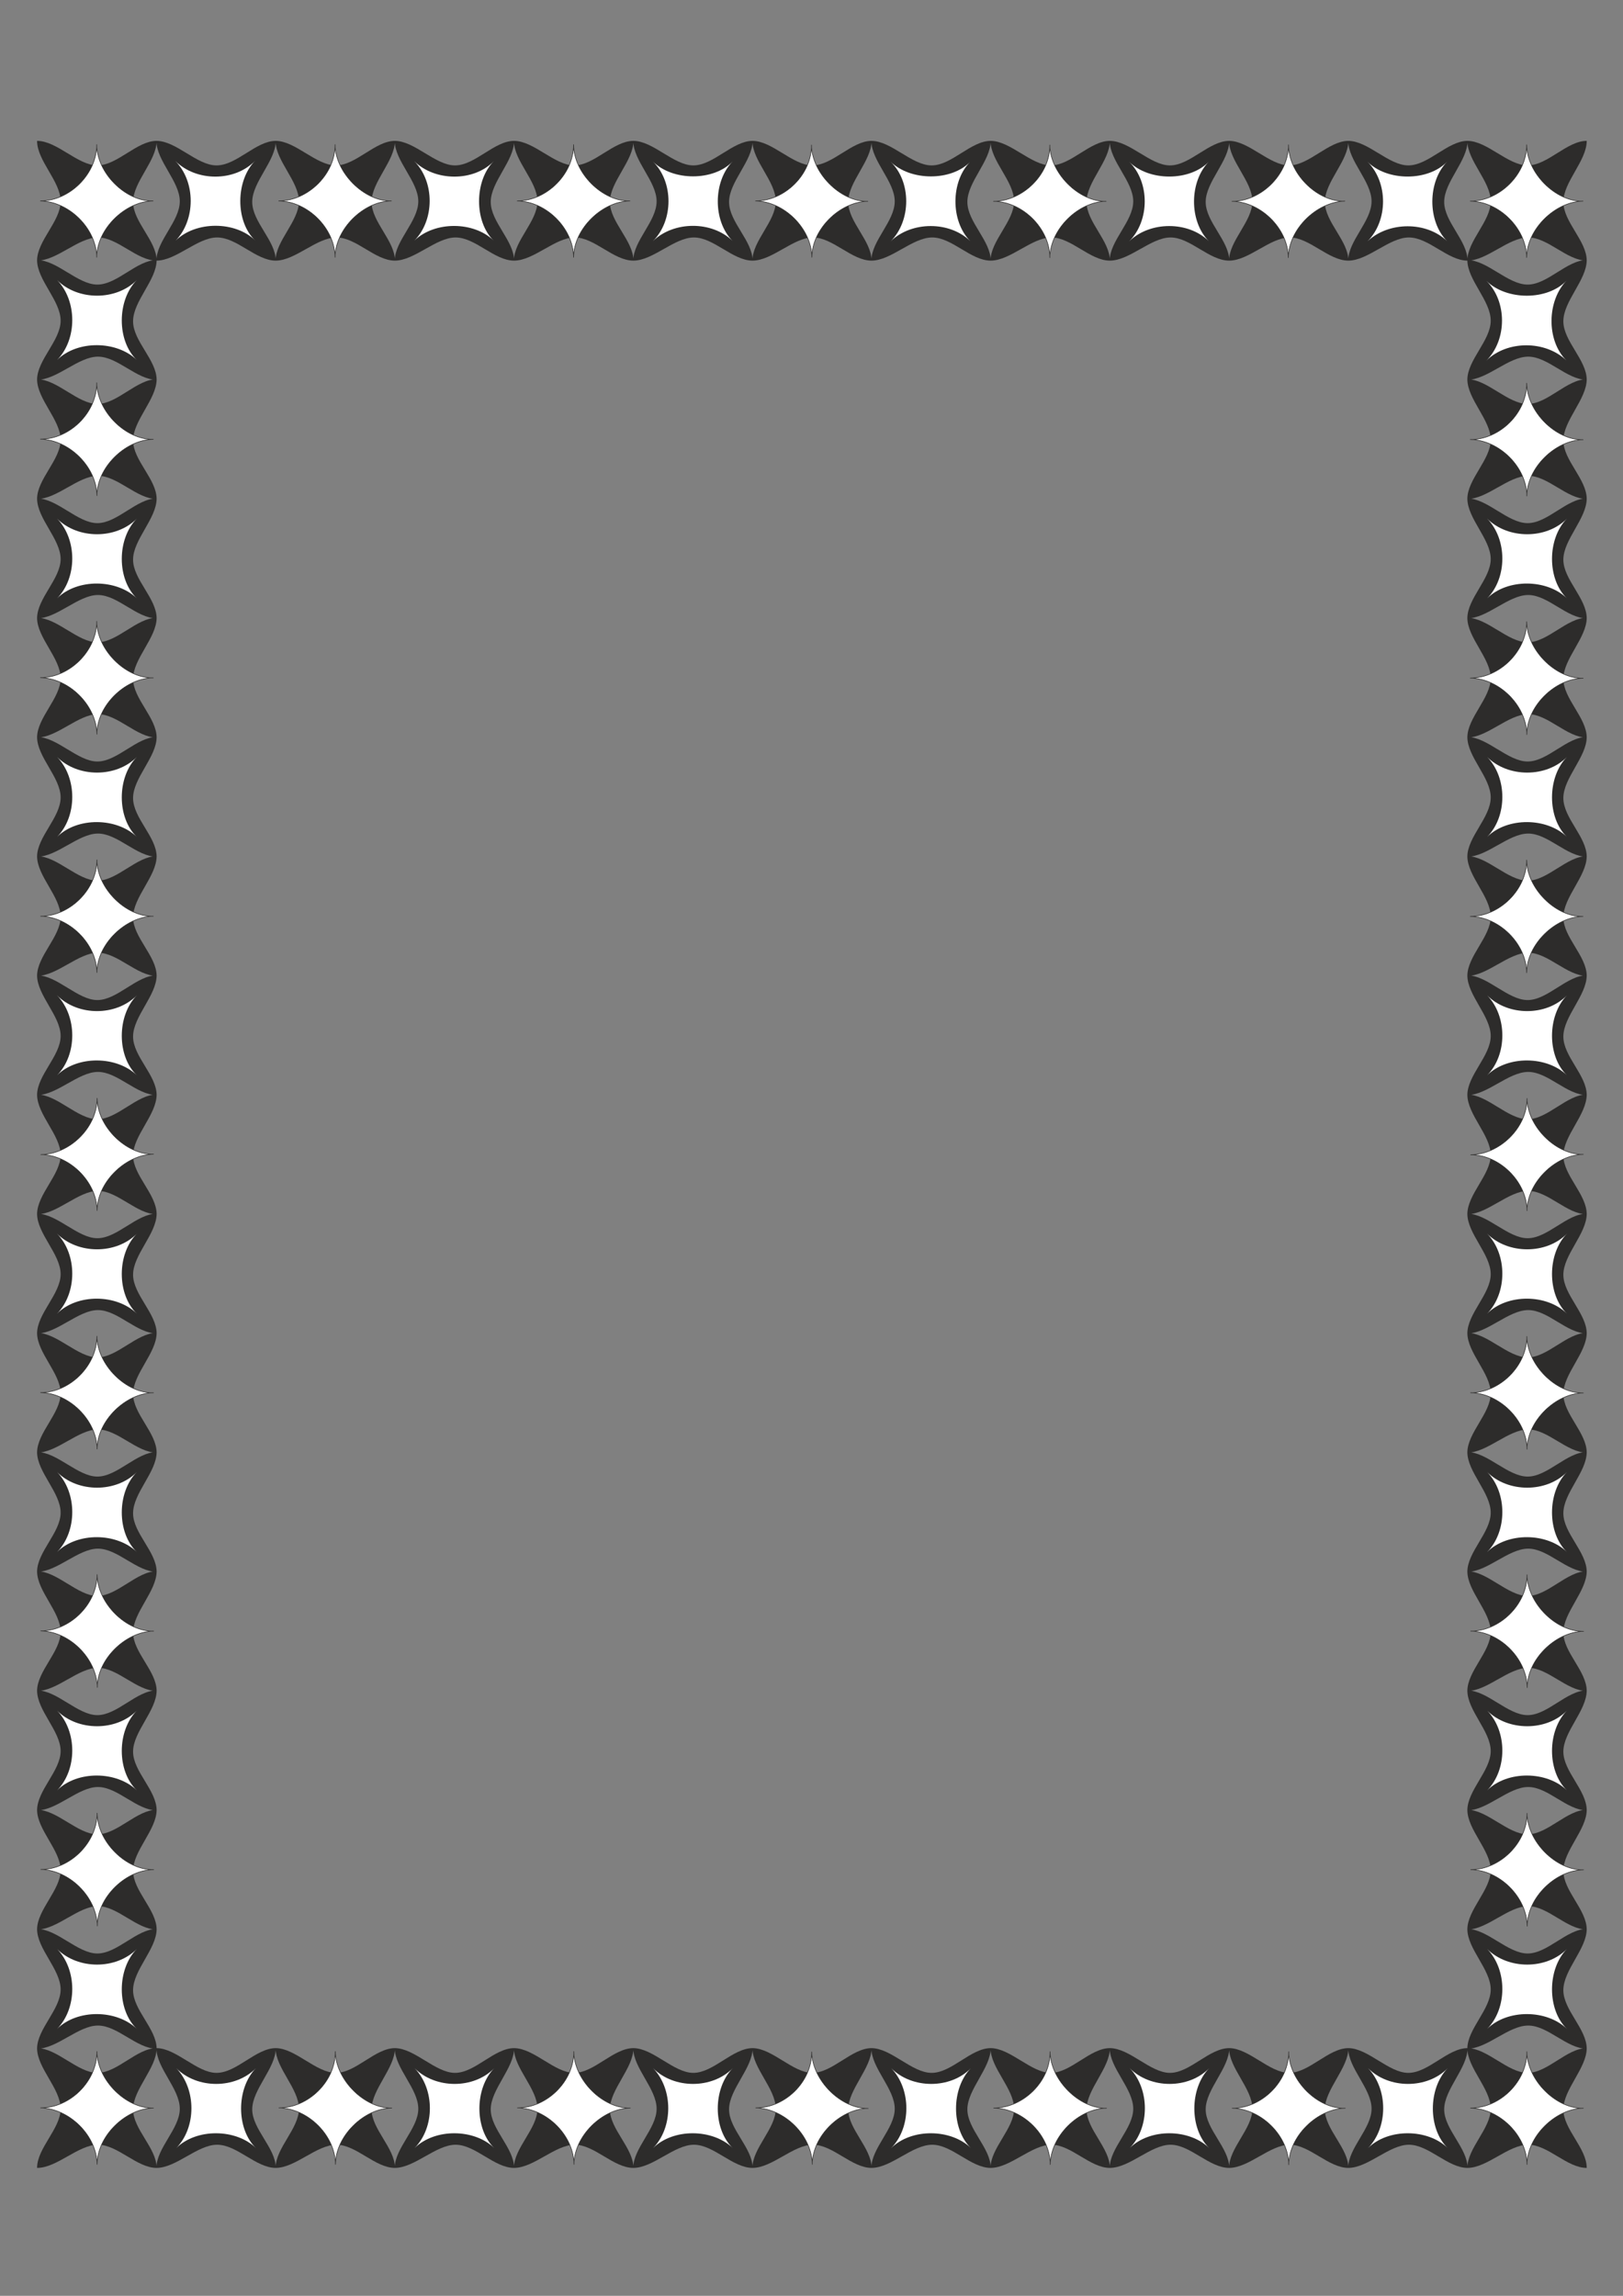
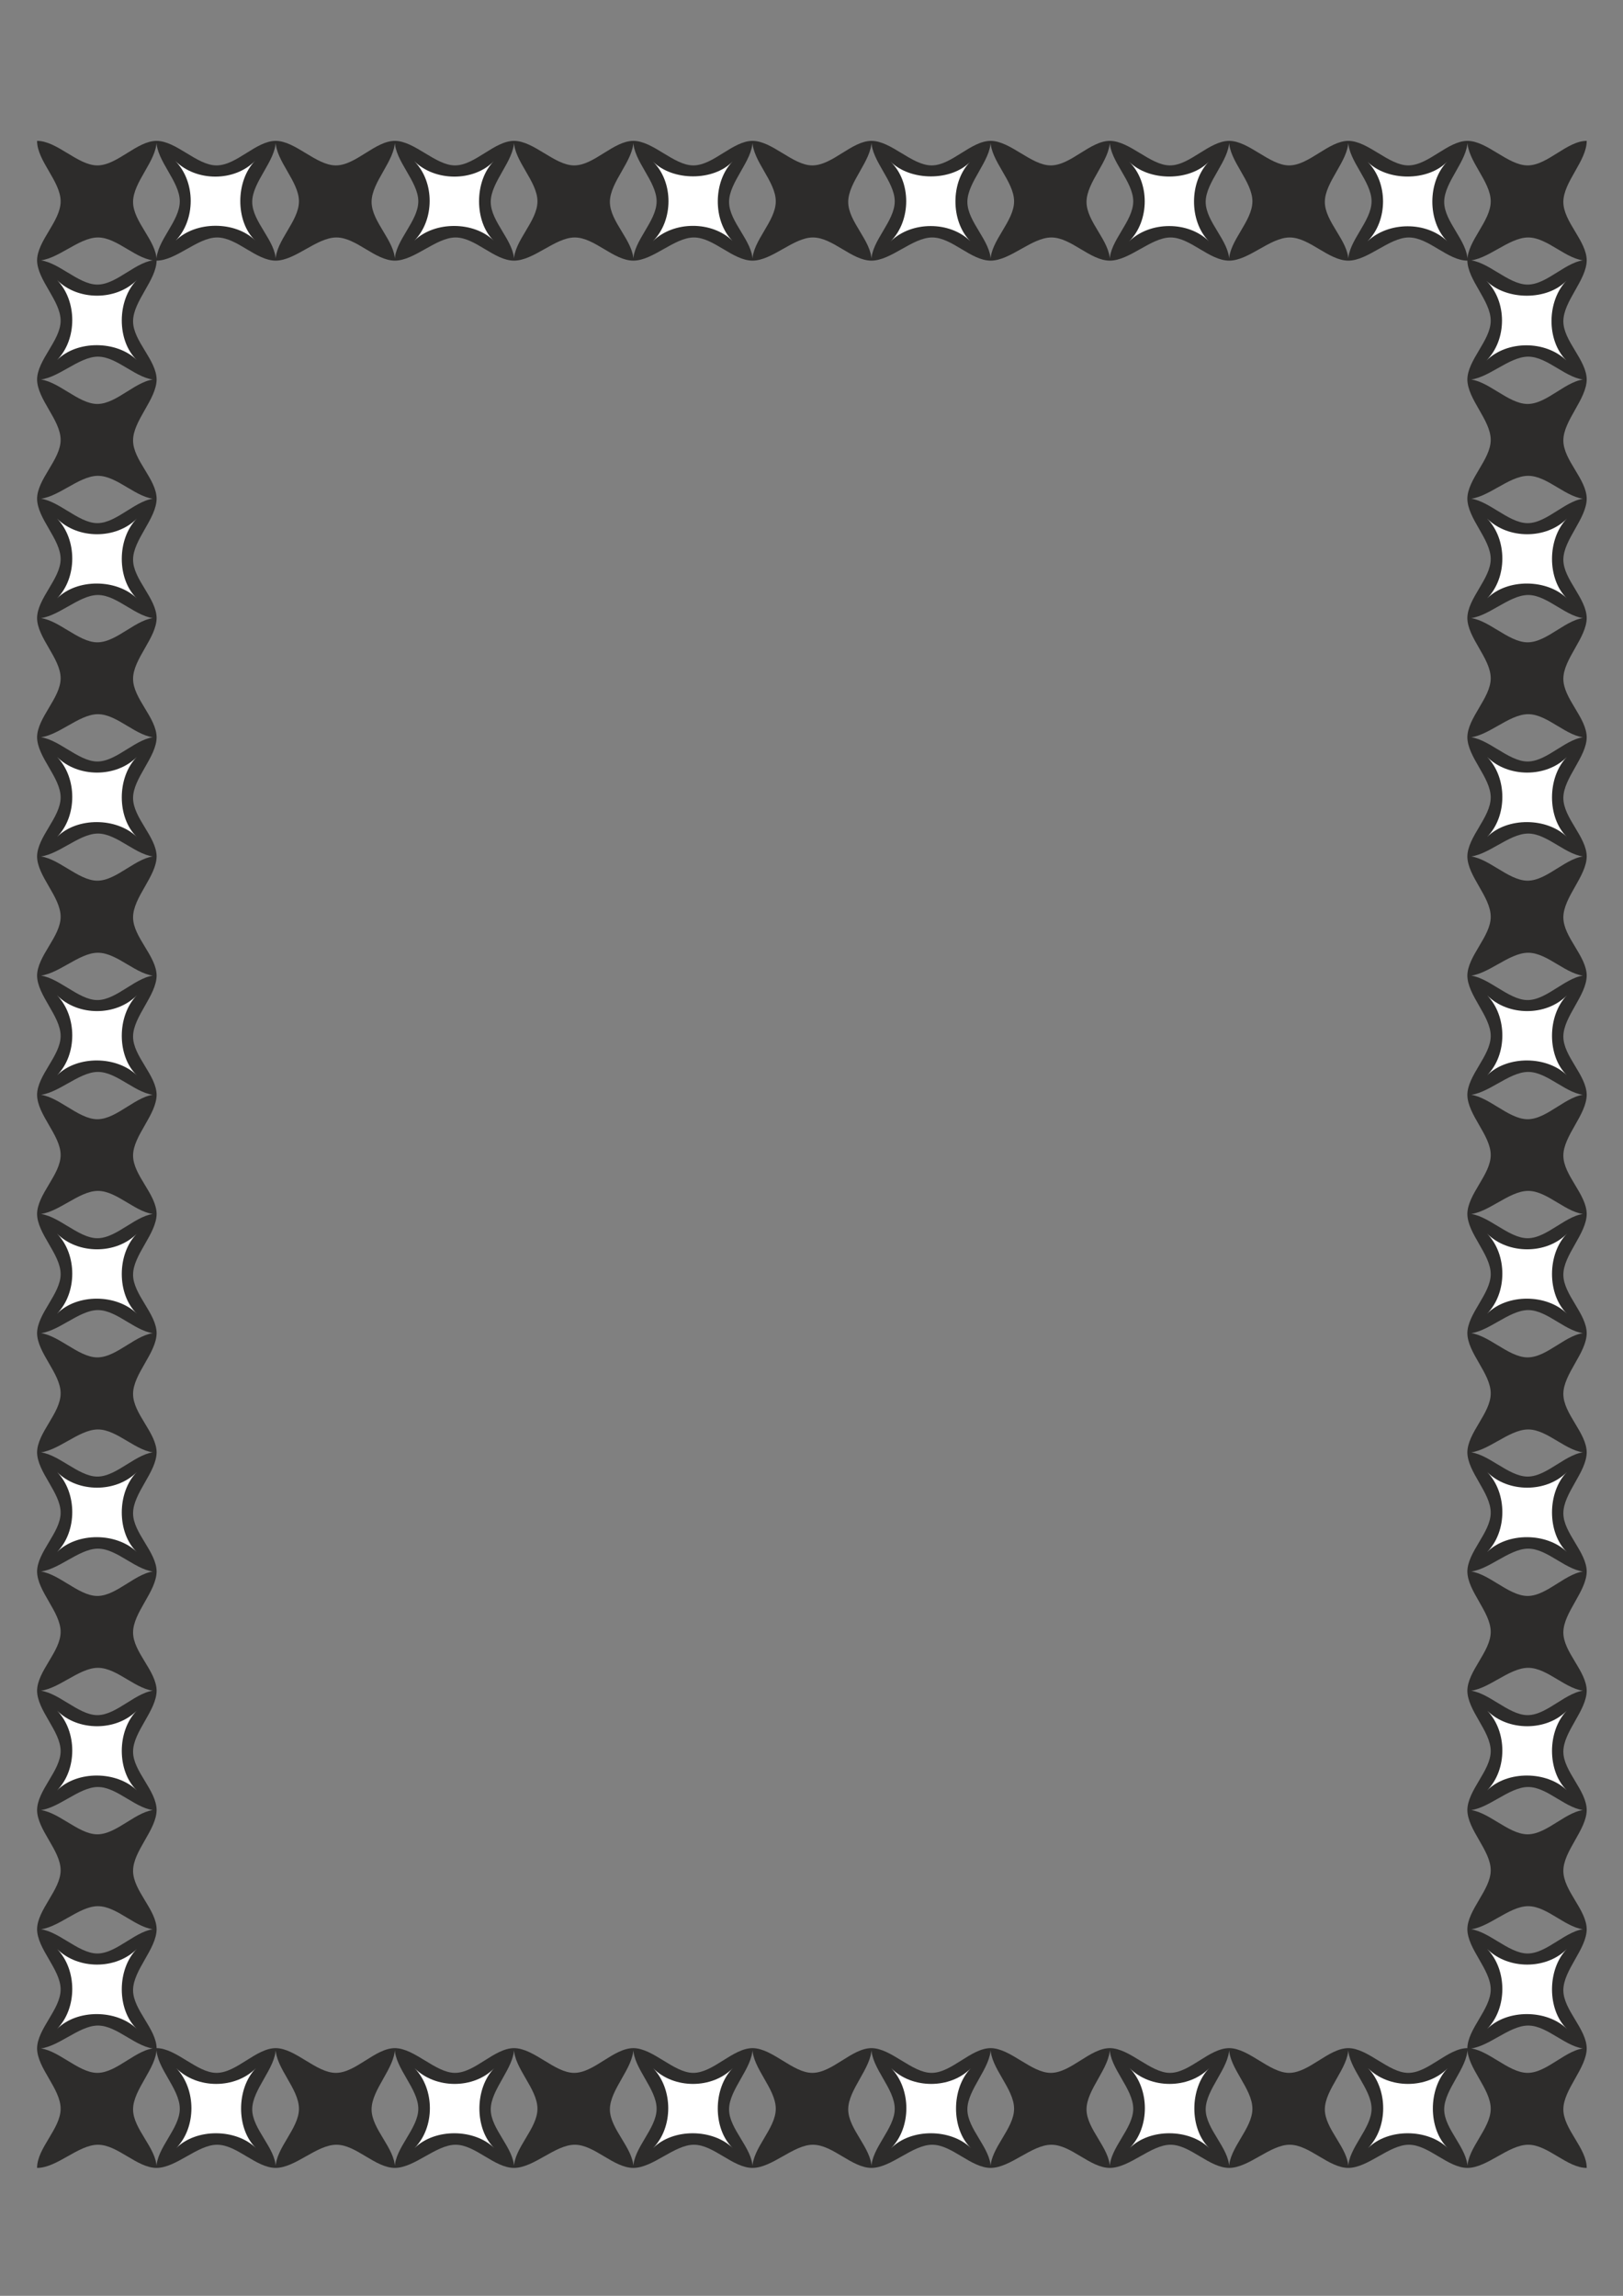
<svg xmlns="http://www.w3.org/2000/svg" height="841.89pt" viewBox="0 0 595.276 841.89" width="595.276pt" version="1.1" id="d14cf94f-f60a-11ea-a94d-dcc15c148e23">
  <rect x="0" y="0" width="595.276" height="841.89" fill="#808080" stroke="none" />
  <g>
    <path style="fill:#2d2c2b;" d="M 538.19,576.177 C 545.462,576.177 553.022,585.249 560.294,585.249 567.638,585.249 574.694,576.177 581.966,576.177 581.966,583.521 573.398,591.297 573.398,598.641 573.398,605.913 581.966,612.825 581.966,620.097 574.694,620.097 567.782,611.601 560.51,611.601 553.238,611.601 545.462,620.097 538.19,620.097 538.19,612.825 546.758,605.697 546.758,598.425 546.758,591.081 538.19,583.521 538.19,576.177 L 538.19,576.177 Z M 538.19,619.881 C 545.462,619.881 553.022,628.953 560.294,628.953 567.638,628.953 574.694,619.881 581.966,619.881 581.966,627.297 573.398,635.001 573.398,642.345 573.398,649.617 581.966,656.529 581.966,663.873 574.694,663.873 567.782,655.305 560.51,655.305 553.238,655.305 545.462,663.873 538.19,663.873 538.19,656.529 546.758,649.401 546.758,642.129 546.758,634.785 538.19,627.297 538.19,619.881 L 538.19,619.881 Z M 538.19,663.657 C 545.462,663.657 553.022,672.657 560.294,672.657 567.638,672.657 574.694,663.657 581.966,663.657 581.966,671.001 573.398,678.705 573.398,686.049 573.398,693.393 581.966,700.305 581.966,707.577 574.694,707.577 567.782,699.009 560.51,699.009 553.238,699.009 545.462,707.577 538.19,707.577 538.19,700.305 546.758,693.105 546.758,685.833 546.758,678.489 538.19,671.001 538.19,663.657 L 538.19,663.657 Z M 538.19,707.361 C 545.462,707.361 553.022,716.361 560.294,716.361 567.638,716.361 574.694,707.361 581.966,707.361 581.966,714.705 573.398,722.409 573.398,729.825 573.398,737.097 581.966,744.009 581.966,751.281 574.694,751.281 567.782,742.785 560.51,742.785 553.238,742.785 545.462,751.281 538.19,751.281 538.19,744.009 546.758,736.881 546.758,729.537 546.758,722.193 538.19,714.705 538.19,707.361 L 538.19,707.361 Z M 538.19,751.065 C 545.462,751.065 553.022,760.137 560.294,760.137 567.638,760.137 574.694,751.065 581.966,751.065 581.966,758.409 573.398,766.185 573.398,773.529 573.398,780.801 581.966,787.713 581.966,794.985 574.694,794.985 567.782,786.489 560.51,786.489 553.238,786.489 545.462,794.985 538.19,794.985 538.19,787.713 546.758,780.585 546.758,773.313 546.758,765.897 538.19,758.409 538.19,751.065 L 538.19,751.065 Z M 494.486,751.065 C 501.758,751.065 509.318,760.137 516.518,760.137 523.934,760.137 530.99,751.065 538.262,751.065 538.262,758.409 529.694,766.185 529.694,773.529 529.694,780.801 538.262,787.713 538.262,794.985 530.99,794.985 524.078,786.489 516.734,786.489 509.534,786.489 501.758,794.985 494.486,794.985 494.486,787.713 503.054,780.585 503.054,773.313 503.054,765.897 494.486,758.409 494.486,751.065 L 494.486,751.065 Z M 407.006,751.065 C 414.35,751.065 421.91,760.137 429.11,760.137 436.454,760.137 443.51,751.065 450.854,751.065 450.854,758.409 442.214,766.185 442.214,773.529 442.214,780.801 450.854,787.713 450.854,794.985 443.51,794.985 436.598,786.489 429.326,786.489 422.126,786.489 414.35,794.985 407.006,794.985 407.006,787.713 415.646,780.585 415.646,773.313 415.646,765.897 407.006,758.409 407.006,751.065 L 407.006,751.065 Z M 363.302,751.065 C 370.574,751.065 378.206,760.137 385.406,760.137 392.75,760.137 399.806,751.065 407.078,751.065 407.078,758.409 398.51,766.185 398.51,773.529 398.51,780.801 407.078,787.713 407.078,794.985 399.806,794.985 392.894,786.489 385.622,786.489 378.422,786.489 370.574,794.985 363.302,794.985 363.302,787.713 371.942,780.585 371.942,773.313 371.942,765.897 363.302,758.409 363.302,751.065 L 363.302,751.065 Z M 319.598,751.065 C 326.87,751.065 334.43,760.137 341.702,760.137 349.046,760.137 356.102,751.065 363.374,751.065 363.374,758.409 354.806,766.185 354.806,773.529 354.806,780.801 363.374,787.713 363.374,794.985 356.102,794.985 349.19,786.489 341.918,786.489 334.646,786.489 326.87,794.985 319.598,794.985 319.598,787.713 328.166,780.585 328.166,773.313 328.166,765.897 319.598,758.409 319.598,751.065 L 319.598,751.065 Z M 275.966,751.065 C 283.238,751.065 290.798,760.137 297.926,760.137 305.342,760.137 312.398,751.065 319.67,751.065 319.67,758.409 311.102,766.185 311.102,773.529 311.102,780.801 319.67,787.713 319.67,794.985 312.398,794.985 305.486,786.489 298.142,786.489 291.014,786.489 283.238,794.985 275.966,794.985 275.966,787.713 284.534,780.585 284.534,773.313 284.534,765.897 275.966,758.409 275.966,751.065 L 275.966,751.065 Z M 232.262,751.065 C 239.534,751.065 247.094,760.137 254.294,760.137 261.638,760.137 268.766,751.065 276.038,751.065 276.038,758.409 267.398,766.185 267.398,773.529 267.398,780.801 276.038,787.713 276.038,794.985 268.766,794.985 261.782,786.489 254.51,786.489 247.31,786.489 239.534,794.985 232.262,794.985 232.262,787.713 240.83,780.585 240.83,773.313 240.83,765.897 232.262,758.409 232.262,751.065 L 232.262,751.065 Z M 188.486,751.065 C 195.83,751.065 203.39,760.137 210.59,760.137 217.934,760.137 224.99,751.065 232.334,751.065 232.334,758.409 223.694,766.185 223.694,773.529 223.694,780.801 232.334,787.713 232.334,794.985 224.99,794.985 218.078,786.489 210.806,786.489 203.606,786.489 195.83,794.985 188.486,794.985 188.486,787.713 197.126,780.585 197.126,773.313 197.126,765.897 188.486,758.409 188.486,751.065 L 188.486,751.065 Z M 144.782,751.065 C 152.054,751.065 159.686,760.137 166.886,760.137 174.23,760.137 181.286,751.065 188.558,751.065 188.558,758.409 179.99,766.185 179.99,773.529 179.99,780.801 188.558,787.713 188.558,794.985 181.286,794.985 174.374,786.489 167.102,786.489 159.902,786.489 152.054,794.985 144.782,794.985 144.782,787.713 153.422,780.585 153.422,773.313 153.422,765.897 144.782,758.409 144.782,751.065 L 144.782,751.065 Z M 101.078,751.065 C 108.35,751.065 115.91,760.137 123.182,760.137 130.526,760.137 137.582,751.065 144.854,751.065 144.854,758.409 136.286,766.185 136.286,773.529 136.286,780.801 144.854,787.713 144.854,794.985 137.582,794.985 130.67,786.489 123.398,786.489 116.126,786.489 108.35,794.985 101.078,794.985 101.078,787.713 109.646,780.585 109.646,773.313 109.646,765.897 101.078,758.409 101.078,751.065 L 101.078,751.065 Z M 57.374,751.065 C 64.646,751.065 72.206,760.137 79.406,760.137 86.822,760.137 93.878,751.065 101.15,751.065 101.15,758.409 92.51,766.185 92.51,773.529 92.51,780.801 101.15,787.713 101.15,794.985 93.878,794.985 86.966,786.489 79.622,786.489 72.422,786.489 64.646,794.985 57.374,794.985 57.374,787.713 65.942,780.585 65.942,773.313 65.942,765.897 57.374,758.409 57.374,751.065 L 57.374,751.065 Z M 13.598,751.065 C 20.942,751.065 28.502,760.137 35.702,760.137 43.046,760.137 50.174,751.065 57.446,751.065 57.446,758.409 48.806,766.185 48.806,773.529 48.806,780.801 57.446,787.713 57.446,794.985 50.174,794.985 43.19,786.489 35.918,786.489 28.718,786.489 20.942,794.985 13.598,794.985 13.598,787.713 22.238,780.585 22.238,773.313 22.238,765.897 13.598,758.409 13.598,751.065 L 13.598,751.065 Z M 13.598,707.361 C 20.942,707.361 28.502,716.361 35.702,716.361 43.046,716.361 50.174,707.361 57.446,707.361 57.446,714.705 48.806,722.409 48.806,729.825 48.806,737.097 57.446,744.009 57.446,751.281 50.174,751.281 43.19,742.785 35.918,742.785 28.718,742.785 20.942,751.281 13.598,751.281 13.598,744.009 22.238,736.881 22.238,729.537 22.238,722.193 13.598,714.705 13.598,707.361 L 13.598,707.361 Z M 13.598,663.657 C 20.942,663.657 28.502,672.657 35.702,672.657 43.046,672.657 50.174,663.657 57.446,663.657 57.446,671.001 48.806,678.705 48.806,686.049 48.806,693.393 57.446,700.305 57.446,707.577 50.174,707.577 43.19,699.009 35.918,699.009 28.718,699.009 20.942,707.577 13.598,707.577 13.598,700.305 22.238,693.105 22.238,685.833 22.238,678.489 13.598,671.001 13.598,663.657 L 13.598,663.657 Z M 13.598,619.881 C 20.942,619.881 28.502,628.953 35.702,628.953 43.046,628.953 50.174,619.881 57.446,619.881 57.446,627.297 48.806,635.001 48.806,642.345 48.806,649.617 57.446,656.529 57.446,663.873 50.174,663.873 43.19,655.305 35.918,655.305 28.718,655.305 20.942,663.873 13.598,663.873 13.598,656.529 22.238,649.401 22.238,642.129 22.238,634.785 13.598,627.297 13.598,619.881 L 13.598,619.881 Z M 13.598,576.177 C 20.942,576.177 28.502,585.249 35.702,585.249 43.046,585.249 50.174,576.177 57.446,576.177 57.446,583.521 48.806,591.297 48.806,598.641 48.806,605.913 57.446,612.825 57.446,620.097 50.174,620.097 43.19,611.601 35.918,611.601 28.718,611.601 20.942,620.097 13.598,620.097 13.598,612.825 22.238,605.697 22.238,598.425 22.238,591.081 13.598,583.521 13.598,576.177 L 13.598,576.177 Z M 538.19,313.953 C 545.462,313.953 553.022,322.953 560.294,322.953 567.638,322.953 574.694,313.953 581.966,313.953 581.966,321.297 573.398,329.001 573.398,336.417 573.398,343.689 581.966,350.601 581.966,357.873 574.694,357.873 567.782,349.377 560.51,349.377 553.238,349.377 545.462,357.873 538.19,357.873 538.19,350.601 546.758,343.473 546.758,336.201 546.758,328.785 538.19,321.297 538.19,313.953 L 538.19,313.953 Z M 538.19,357.657 C 545.462,357.657 553.022,366.729 560.294,366.729 567.638,366.729 574.694,357.657 581.966,357.657 581.966,365.001 573.398,372.777 573.398,380.121 573.398,387.393 581.966,394.305 581.966,401.577 574.694,401.577 567.782,393.081 560.51,393.081 553.238,393.081 545.462,401.577 538.19,401.577 538.19,394.305 546.758,387.177 546.758,379.905 546.758,372.561 538.19,365.001 538.19,357.657 L 538.19,357.657 Z M 538.19,401.361 C 545.462,401.361 553.022,410.433 560.294,410.433 567.638,410.433 574.694,401.361 581.966,401.361 581.966,408.777 573.398,416.481 573.398,423.753 573.398,431.025 581.966,437.937 581.966,445.281 574.694,445.281 567.782,436.713 560.51,436.713 553.238,436.713 545.462,445.281 538.19,445.281 538.19,437.937 546.758,430.809 546.758,423.537 546.758,416.265 538.19,408.777 538.19,401.361 L 538.19,401.361 Z M 538.19,445.065 C 545.462,445.065 553.022,454.065 560.294,454.065 567.638,454.065 574.694,445.065 581.966,445.065 581.966,452.409 573.398,460.113 573.398,467.457 573.398,474.729 581.966,481.713 581.966,488.985 574.694,488.985 567.782,480.417 560.51,480.417 553.238,480.417 545.462,488.985 538.19,488.985 538.19,481.713 546.758,474.513 546.758,467.241 546.758,459.897 538.19,452.409 538.19,445.065 L 538.19,445.065 Z M 538.19,488.769 C 545.462,488.769 553.022,497.769 560.294,497.769 567.638,497.769 574.694,488.769 581.966,488.769 581.966,496.113 573.398,503.817 573.398,511.161 573.398,518.505 581.966,525.417 581.966,532.689 574.694,532.689 567.782,524.193 560.51,524.193 553.238,524.193 545.462,532.689 538.19,532.689 538.19,525.417 546.758,518.289 546.758,510.945 546.758,503.601 538.19,496.113 538.19,488.769 L 538.19,488.769 Z M 538.19,532.473 C 545.462,532.473 553.022,541.473 560.294,541.473 567.638,541.473 574.694,532.473 581.966,532.473 581.966,539.817 573.398,547.521 573.398,554.937 573.398,562.209 581.966,569.121 581.966,576.393 574.694,576.393 567.782,567.897 560.51,567.897 553.238,567.897 545.462,576.393 538.19,576.393 538.19,569.121 546.758,561.993 546.758,554.721 546.758,547.305 538.19,539.817 538.19,532.473 L 538.19,532.473 Z M 13.598,532.473 C 20.942,532.473 28.502,541.473 35.702,541.473 43.046,541.473 50.174,532.473 57.446,532.473 57.446,539.817 48.806,547.521 48.806,554.937 48.806,562.209 57.446,569.121 57.446,576.393 50.174,576.393 43.19,567.897 35.918,567.897 28.718,567.897 20.942,576.393 13.598,576.393 13.598,569.121 22.238,561.993 22.238,554.721 22.238,547.305 13.598,539.817 13.598,532.473 L 13.598,532.473 Z M 13.598,488.769 C 20.942,488.769 28.502,497.769 35.702,497.769 43.046,497.769 50.174,488.769 57.446,488.769 57.446,496.113 48.806,503.817 48.806,511.161 48.806,518.505 57.446,525.417 57.446,532.689 50.174,532.689 43.19,524.193 35.918,524.193 28.718,524.193 20.942,532.689 13.598,532.689 13.598,525.417 22.238,518.289 22.238,510.945 22.238,503.601 13.598,496.113 13.598,488.769 L 13.598,488.769 Z M 13.598,445.065 C 20.942,445.065 28.502,454.065 35.702,454.065 43.046,454.065 50.174,445.065 57.446,445.065 57.446,452.409 48.806,460.113 48.806,467.457 48.806,474.729 57.446,481.713 57.446,488.985 50.174,488.985 43.19,480.417 35.918,480.417 28.718,480.417 20.942,488.985 13.598,488.985 13.598,481.713 22.238,474.513 22.238,467.241 22.238,459.897 13.598,452.409 13.598,445.065 L 13.598,445.065 Z M 13.598,401.361 C 20.942,401.361 28.502,410.433 35.702,410.433 43.046,410.433 50.174,401.361 57.446,401.361 57.446,408.777 48.806,416.481 48.806,423.753 48.806,431.025 57.446,437.937 57.446,445.281 50.174,445.281 43.19,436.713 35.918,436.713 28.718,436.713 20.942,445.281 13.598,445.281 13.598,437.937 22.238,430.809 22.238,423.537 22.238,416.265 13.598,408.777 13.598,401.361 L 13.598,401.361 Z M 13.598,357.657 C 20.942,357.657 28.502,366.729 35.702,366.729 43.046,366.729 50.174,357.657 57.446,357.657 57.446,365.001 48.806,372.777 48.806,380.121 48.806,387.393 57.446,394.305 57.446,401.577 50.174,401.577 43.19,393.081 35.918,393.081 28.718,393.081 20.942,401.577 13.598,401.577 13.598,394.305 22.238,387.177 22.238,379.905 22.238,372.561 13.598,365.001 13.598,357.657 L 13.598,357.657 Z M 13.598,313.953 C 20.942,313.953 28.502,322.953 35.702,322.953 43.046,322.953 50.174,313.953 57.446,313.953 57.446,321.297 48.806,329.001 48.806,336.417 48.806,343.689 57.446,350.601 57.446,357.873 50.174,357.873 43.19,349.377 35.918,349.377 28.718,349.377 20.942,357.873 13.598,357.873 13.598,350.601 22.238,343.473 22.238,336.201 22.238,328.785 13.598,321.297 13.598,313.953 L 13.598,313.953 Z M 13.598,95.361 C 20.942,95.361 28.502,104.361 35.702,104.361 43.046,104.361 50.174,95.361 57.446,95.361 57.446,102.705 48.806,110.409 48.806,117.825 48.806,125.097 57.446,132.009 57.446,139.281 50.174,139.281 43.19,130.785 35.918,130.785 28.718,130.785 20.942,139.281 13.598,139.281 13.598,132.009 22.238,124.881 22.238,117.609 22.238,110.193 13.598,102.705 13.598,95.361 L 13.598,95.361 Z M 13.598,139.065 C 20.942,139.065 28.502,148.137 35.702,148.137 43.046,148.137 50.174,139.065 57.446,139.065 57.446,146.409 48.806,154.185 48.806,161.529 48.806,168.801 57.446,175.713 57.446,182.985 50.174,182.985 43.19,174.489 35.918,174.489 28.718,174.489 20.942,182.985 13.598,182.985 13.598,175.713 22.238,168.585 22.238,161.313 22.238,153.969 13.598,146.409 13.598,139.065 L 13.598,139.065 Z M 13.598,182.769 C 20.942,182.769 28.502,191.841 35.702,191.841 43.046,191.841 50.174,182.769 57.446,182.769 57.446,190.185 48.806,197.889 48.806,205.233 48.806,212.505 57.446,219.417 57.446,226.761 50.174,226.761 43.19,218.193 35.918,218.193 28.718,218.193 20.942,226.761 13.598,226.761 13.598,219.417 22.238,212.289 22.238,205.017 22.238,197.673 13.598,190.185 13.598,182.769 L 13.598,182.769 Z M 13.598,226.545 C 20.942,226.545 28.502,235.545 35.702,235.545 43.046,235.545 50.174,226.545 57.446,226.545 57.446,233.889 48.806,241.593 48.806,248.937 48.806,256.209 57.446,263.193 57.446,270.465 50.174,270.465 43.19,261.897 35.918,261.897 28.718,261.897 20.942,270.465 13.598,270.465 13.598,263.193 22.238,255.993 22.238,248.721 22.238,241.377 13.598,233.889 13.598,226.545 L 13.598,226.545 Z M 13.598,270.249 C 20.942,270.249 28.502,279.249 35.702,279.249 43.046,279.249 50.174,270.249 57.446,270.249 57.446,277.593 48.806,285.297 48.806,292.641 48.806,299.985 57.446,306.897 57.446,314.169 50.174,314.169 43.19,305.673 35.918,305.673 28.718,305.673 20.942,314.169 13.598,314.169 13.598,306.897 22.238,299.769 22.238,292.425 22.238,285.081 13.598,277.593 13.598,270.249 L 13.598,270.249 Z M 538.19,270.249 C 545.462,270.249 553.022,279.249 560.294,279.249 567.638,279.249 574.694,270.249 581.966,270.249 581.966,277.593 573.398,285.297 573.398,292.641 573.398,299.985 581.966,306.897 581.966,314.169 574.694,314.169 567.782,305.673 560.51,305.673 553.238,305.673 545.462,314.169 538.19,314.169 538.19,306.897 546.758,299.769 546.758,292.425 546.758,285.081 538.19,277.593 538.19,270.249 L 538.19,270.249 Z M 538.19,226.545 C 545.462,226.545 553.022,235.545 560.294,235.545 567.638,235.545 574.694,226.545 581.966,226.545 581.966,233.889 573.398,241.593 573.398,248.937 573.398,256.209 581.966,263.193 581.966,270.465 574.694,270.465 567.782,261.897 560.51,261.897 553.238,261.897 545.462,270.465 538.19,270.465 538.19,263.193 546.758,255.993 546.758,248.721 546.758,241.377 538.19,233.889 538.19,226.545 L 538.19,226.545 Z M 538.19,182.769 C 545.462,182.769 553.022,191.841 560.294,191.841 567.638,191.841 574.694,182.769 581.966,182.769 581.966,190.185 573.398,197.889 573.398,205.233 573.398,212.505 581.966,219.417 581.966,226.761 574.694,226.761 567.782,218.193 560.51,218.193 553.238,218.193 545.462,226.761 538.19,226.761 538.19,219.417 546.758,212.289 546.758,205.017 546.758,197.673 538.19,190.185 538.19,182.769 L 538.19,182.769 Z M 538.19,139.065 C 545.462,139.065 553.022,148.137 560.294,148.137 567.638,148.137 574.694,139.065 581.966,139.065 581.966,146.409 573.398,154.185 573.398,161.529 573.398,168.801 581.966,175.713 581.966,182.985 574.694,182.985 567.782,174.489 560.51,174.489 553.238,174.489 545.462,182.985 538.19,182.985 538.19,175.713 546.758,168.585 546.758,161.313 546.758,153.969 538.19,146.409 538.19,139.065 L 538.19,139.065 Z M 538.19,95.361 C 545.462,95.361 553.022,104.361 560.294,104.361 567.638,104.361 574.694,95.361 581.966,95.361 581.966,102.705 573.398,110.409 573.398,117.825 573.398,125.097 581.966,132.009 581.966,139.281 574.694,139.281 567.782,130.785 560.51,130.785 553.238,130.785 545.462,139.281 538.19,139.281 538.19,132.009 546.758,124.881 546.758,117.609 546.758,110.193 538.19,102.705 538.19,95.361 L 538.19,95.361 Z M 538.19,51.657 C 545.462,51.657 553.022,60.657 560.294,60.657 567.638,60.657 574.694,51.657 581.966,51.657 581.966,59.001 573.398,66.705 573.398,74.049 573.398,81.393 581.966,88.305 581.966,95.577 574.694,95.577 567.782,87.081 560.51,87.081 553.238,87.081 545.462,95.577 538.19,95.577 538.19,88.305 546.758,81.177 546.758,73.833 546.758,66.489 538.19,59.001 538.19,51.657 L 538.19,51.657 Z M 494.486,51.657 C 501.758,51.657 509.318,60.657 516.518,60.657 523.934,60.657 530.99,51.657 538.262,51.657 538.262,59.001 529.694,66.705 529.694,74.049 529.694,81.393 538.262,88.305 538.262,95.577 530.99,95.577 524.078,87.081 516.734,87.081 509.534,87.081 501.758,95.577 494.486,95.577 494.486,88.305 503.054,81.177 503.054,73.833 503.054,66.489 494.486,59.001 494.486,51.657 L 494.486,51.657 Z M 450.782,51.657 C 458.054,51.657 465.614,60.657 472.814,60.657 480.158,60.657 487.286,51.657 494.558,51.657 494.558,59.001 485.918,66.705 485.918,74.049 485.918,81.393 494.558,88.305 494.558,95.577 487.286,95.577 480.302,87.081 473.03,87.081 465.83,87.081 458.054,95.577 450.782,95.577 450.782,88.305 459.35,81.177 459.35,73.833 459.35,66.489 450.782,59.001 450.782,51.657 L 450.782,51.657 Z M 407.006,51.657 C 414.35,51.657 421.91,60.657 429.11,60.657 436.454,60.657 443.51,51.657 450.854,51.657 450.854,59.001 442.214,66.705 442.214,74.049 442.214,81.393 450.854,88.305 450.854,95.577 443.51,95.577 436.598,87.081 429.326,87.081 422.126,87.081 414.35,95.577 407.006,95.577 407.006,88.305 415.646,81.177 415.646,73.833 415.646,66.489 407.006,59.001 407.006,51.657 L 407.006,51.657 Z M 363.302,51.657 C 370.574,51.657 378.206,60.657 385.406,60.657 392.75,60.657 399.806,51.657 407.078,51.657 407.078,59.001 398.51,66.705 398.51,74.049 398.51,81.393 407.078,88.305 407.078,95.577 399.806,95.577 392.894,87.081 385.622,87.081 378.422,87.081 370.574,95.577 363.302,95.577 363.302,88.305 371.942,81.177 371.942,73.833 371.942,66.489 363.302,59.001 363.302,51.657 L 363.302,51.657 Z M 319.598,51.657 C 326.87,51.657 334.43,60.657 341.702,60.657 349.046,60.657 356.102,51.657 363.374,51.657 363.374,59.001 354.806,66.705 354.806,74.049 354.806,81.393 363.374,88.305 363.374,95.577 356.102,95.577 349.19,87.081 341.918,87.081 334.646,87.081 326.87,95.577 319.598,95.577 319.598,88.305 328.166,81.177 328.166,73.833 328.166,66.489 319.598,59.001 319.598,51.657 L 319.598,51.657 Z M 275.966,51.657 C 283.238,51.657 290.798,60.657 297.926,60.657 305.342,60.657 312.398,51.657 319.67,51.657 319.67,59.001 311.102,66.705 311.102,74.049 311.102,81.393 319.67,88.305 319.67,95.577 312.398,95.577 305.486,87.081 298.142,87.081 291.014,87.081 283.238,95.577 275.966,95.577 275.966,88.305 284.534,81.177 284.534,73.833 284.534,66.489 275.966,59.001 275.966,51.657 L 275.966,51.657 Z M 232.262,51.657 C 239.534,51.657 247.094,60.657 254.294,60.657 261.638,60.657 268.766,51.657 276.038,51.657 276.038,59.001 267.398,66.705 267.398,74.049 267.398,81.393 276.038,88.305 276.038,95.577 268.766,95.577 261.782,87.081 254.51,87.081 247.31,87.081 239.534,95.577 232.262,95.577 232.262,88.305 240.83,81.177 240.83,73.833 240.83,66.489 232.262,59.001 232.262,51.657 L 232.262,51.657 Z M 188.486,51.657 C 195.83,51.657 203.39,60.657 210.59,60.657 217.934,60.657 224.99,51.657 232.334,51.657 232.334,59.001 223.694,66.705 223.694,74.049 223.694,81.393 232.334,88.305 232.334,95.577 224.99,95.577 218.078,87.081 210.806,87.081 203.606,87.081 195.83,95.577 188.486,95.577 188.486,88.305 197.126,81.177 197.126,73.833 197.126,66.489 188.486,59.001 188.486,51.657 L 188.486,51.657 Z M 144.782,51.657 C 152.054,51.657 159.686,60.657 166.886,60.657 174.23,60.657 181.286,51.657 188.558,51.657 188.558,59.001 179.99,66.705 179.99,74.049 179.99,81.393 188.558,88.305 188.558,95.577 181.286,95.577 174.374,87.081 167.102,87.081 159.902,87.081 152.054,95.577 144.782,95.577 144.782,88.305 153.422,81.177 153.422,73.833 153.422,66.489 144.782,59.001 144.782,51.657 L 144.782,51.657 Z M 101.078,51.657 C 108.35,51.657 115.91,60.657 123.182,60.657 130.526,60.657 137.582,51.657 144.854,51.657 144.854,59.001 136.286,66.705 136.286,74.049 136.286,81.393 144.854,88.305 144.854,95.577 137.582,95.577 130.67,87.081 123.398,87.081 116.126,87.081 108.35,95.577 101.078,95.577 101.078,88.305 109.646,81.177 109.646,73.833 109.646,66.489 101.078,59.001 101.078,51.657 L 101.078,51.657 Z M 57.374,51.657 C 64.646,51.657 72.206,60.657 79.406,60.657 86.822,60.657 93.878,51.657 101.15,51.657 101.15,59.001 92.51,66.705 92.51,74.049 92.51,81.393 101.15,88.305 101.15,95.577 93.878,95.577 86.966,87.081 79.622,87.081 72.422,87.081 64.646,95.577 57.374,95.577 57.374,88.305 65.942,81.177 65.942,73.833 65.942,66.489 57.374,59.001 57.374,51.657 L 57.374,51.657 Z M 13.598,51.657 C 20.942,51.657 28.502,60.657 35.702,60.657 43.046,60.657 50.174,51.657 57.446,51.657 57.446,59.001 48.806,66.705 48.806,74.049 48.806,81.393 57.446,88.305 57.446,95.577 50.174,95.577 43.19,87.081 35.918,87.081 28.718,87.081 20.942,95.577 13.598,95.577 13.598,88.305 22.238,81.177 22.238,73.833 22.238,66.489 13.598,59.001 13.598,51.657 L 13.598,51.657 Z M 450.782,751.065 C 458.054,751.065 465.614,760.137 472.814,760.137 480.158,760.137 487.286,751.065 494.558,751.065 494.558,758.409 485.918,766.185 485.918,773.529 485.918,780.801 494.558,787.713 494.558,794.985 487.286,794.985 480.302,786.489 473.03,786.489 465.83,786.489 458.054,794.985 450.782,794.985 450.782,787.713 459.35,780.585 459.35,773.313 459.35,765.897 450.782,758.409 450.782,751.065 L 450.782,751.065 Z" />
-     <path style="fill:#ffffff;" d="M 545.462,190.185 C 553.094,197.817 567.206,197.817 574.694,190.185 567.422,197.601 567.422,212.433 574.694,219.417 567.422,212.289 552.878,212.073 545.462,219.417 552.878,211.857 552.878,197.817 545.462,190.185 L 545.462,190.185 Z M 545.174,132.225 C 552.806,124.593 552.806,110.481 545.174,102.993 552.59,110.265 567.566,110.265 574.55,102.921 567.422,110.265 567.062,124.737 574.478,132.153 566.846,124.809 552.806,124.737 545.174,132.225 L 545.174,132.225 Z M 501.542,88.521 C 509.174,80.889 509.174,66.849 501.542,59.289 508.814,66.561 523.79,66.561 530.774,59.289 523.574,66.633 523.502,81.177 530.774,88.449 523.214,81.105 509.246,81.177 501.542,88.521 L 501.542,88.521 Z M 414.134,88.521 C 421.766,80.889 421.766,66.777 414.134,59.289 421.406,66.561 436.382,66.561 443.366,59.289 436.238,66.561 436.022,81.033 443.366,88.449 435.878,81.033 421.766,81.033 414.134,88.521 L 414.134,88.521 Z M 326.654,88.521 C 334.286,80.889 334.286,66.633 326.654,59.289 333.998,66.489 348.974,66.489 355.886,59.289 348.686,66.489 348.542,81.033 355.886,88.449 348.398,81.033 334.286,81.033 326.654,88.521 L 326.654,88.521 Z M 239.462,88.449 C 247.094,80.817 247.094,66.705 239.462,59.217 246.734,66.489 261.71,66.489 268.694,59.217 261.566,66.489 261.35,80.961 268.694,88.377 261.206,80.961 247.094,80.961 239.462,88.449 L 239.462,88.449 Z M 151.91,59.073 C 159.542,66.633 173.798,66.705 181.142,59.073 173.87,66.345 173.942,81.393 181.07,88.233 173.87,81.177 159.542,80.961 151.982,88.233 159.398,80.745 159.542,66.705 151.91,59.073 L 151.91,59.073 Z M 64.286,59.001 C 71.99,66.705 86.102,66.705 93.59,58.929 86.318,66.345 86.318,81.321 93.59,88.161 86.318,81.033 71.846,80.961 64.43,88.233 71.774,80.601 71.846,66.705 64.286,59.001 L 64.286,59.001 Z M 20.942,102.705 C 28.574,110.337 42.614,110.337 50.174,102.705 42.83,110.121 42.83,125.025 50.174,132.009 42.83,124.881 28.358,124.665 20.942,132.009 28.358,124.449 28.358,110.337 20.942,102.705 L 20.942,102.705 Z M 20.942,190.185 C 28.574,197.817 42.614,197.817 50.174,190.185 42.83,197.601 42.83,212.433 50.174,219.417 42.83,212.289 28.358,212.073 20.942,219.417 28.358,211.857 28.358,197.817 20.942,190.185 L 20.942,190.185 Z M 20.942,452.409 C 28.574,460.041 42.614,460.041 50.174,452.409 42.83,459.825 42.83,474.657 50.174,481.713 42.83,474.513 28.358,474.297 20.942,481.713 28.358,474.081 28.358,460.041 20.942,452.409 L 20.942,452.409 Z M 20.942,365.001 C 28.574,372.705 42.614,372.705 50.174,365.001 42.83,372.489 42.83,387.321 50.174,394.305 42.83,387.177 28.358,386.961 20.942,394.305 28.358,386.745 28.358,372.705 20.942,365.001 L 20.942,365.001 Z M 20.942,277.593 C 28.574,285.225 42.614,285.225 50.174,277.593 42.83,285.009 42.83,299.913 50.174,306.897 42.83,299.769 28.358,299.553 20.942,306.897 28.358,299.337 28.358,285.225 20.942,277.593 L 20.942,277.593 Z M 545.462,277.593 C 553.094,285.225 567.206,285.225 574.694,277.593 567.422,285.009 567.422,299.913 574.694,306.897 567.422,299.769 552.878,299.553 545.462,306.897 552.878,299.337 552.878,285.225 545.462,277.593 L 545.462,277.593 Z M 545.462,365.001 C 553.094,372.705 567.206,372.705 574.694,365.001 567.422,372.489 567.422,387.321 574.694,394.305 567.422,387.177 552.878,386.961 545.462,394.305 552.878,386.745 552.878,372.705 545.462,365.001 L 545.462,365.001 Z M 545.462,452.409 C 553.094,460.041 567.206,460.041 574.694,452.409 567.422,459.825 567.422,474.657 574.694,481.713 567.422,474.513 552.878,474.297 545.462,481.713 552.878,474.081 552.878,460.041 545.462,452.409 L 545.462,452.409 Z M 545.462,539.817 C 553.094,547.449 567.206,547.449 574.694,539.817 567.422,547.233 567.422,562.137 574.694,569.121 567.422,561.993 552.878,561.777 545.462,569.121 552.878,561.561 552.878,547.449 545.462,539.817 L 545.462,539.817 Z M 20.942,539.817 C 28.574,547.449 42.614,547.449 50.174,539.817 42.83,547.233 42.83,562.137 50.174,569.121 42.83,561.993 28.358,561.777 20.942,569.121 28.358,561.561 28.358,547.449 20.942,539.817 L 20.942,539.817 Z M 20.942,627.297 C 28.574,634.929 42.614,634.929 50.174,627.297 42.83,634.713 42.83,649.545 50.174,656.529 42.83,649.401 28.358,649.185 20.942,656.529 28.358,648.969 28.358,634.929 20.942,627.297 L 20.942,627.297 Z M 20.942,714.705 C 28.574,722.337 42.614,722.337 50.174,714.705 42.83,722.121 42.83,737.025 50.174,744.009 42.83,736.881 28.358,736.665 20.942,744.009 28.358,736.449 28.358,722.337 20.942,714.705 L 20.942,714.705 Z M 545.462,627.297 C 553.094,634.929 567.206,634.929 574.694,627.297 567.422,634.713 567.422,649.545 574.694,656.529 567.422,649.401 552.878,649.185 545.462,656.529 552.878,648.969 552.878,634.929 545.462,627.297 L 545.462,627.297 Z M 545.462,714.705 C 553.094,722.337 567.206,722.337 574.694,714.705 567.422,722.121 567.422,737.025 574.694,744.009 567.422,736.881 552.878,736.665 545.462,744.009 552.878,736.449 552.878,722.337 545.462,714.705 L 545.462,714.705 Z M 501.758,758.409 C 509.39,766.113 523.502,766.113 530.99,758.409 523.718,765.825 523.718,780.729 530.99,787.713 523.718,780.585 509.174,780.369 501.758,787.713 509.174,780.153 509.174,766.113 501.758,758.409 L 501.758,758.409 Z M 414.35,758.409 C 421.982,766.113 436.022,766.113 443.51,758.409 436.238,765.825 436.238,780.729 443.51,787.713 436.238,780.585 421.766,780.369 414.35,787.713 421.766,780.153 421.766,766.113 414.35,758.409 L 414.35,758.409 Z M 326.87,758.409 C 334.502,766.113 348.614,766.113 356.102,758.409 348.83,765.825 348.83,780.729 356.102,787.713 348.83,780.585 334.286,780.369 326.87,787.713 334.286,780.153 334.286,766.113 326.87,758.409 L 326.87,758.409 Z M 239.534,758.409 C 247.166,766.113 261.206,766.113 268.766,758.409 261.422,765.825 261.422,780.729 268.766,787.713 261.422,780.585 246.95,780.369 239.534,787.713 246.95,780.153 246.95,766.113 239.534,758.409 L 239.534,758.409 Z M 152.054,758.409 C 159.758,766.113 173.798,766.113 181.286,758.409 174.014,765.825 174.014,780.729 181.286,787.713 174.014,780.585 159.542,780.369 152.054,787.713 159.542,780.153 159.542,766.113 152.054,758.409 L 152.054,758.409 Z M 64.646,758.409 C 72.278,766.113 86.318,766.113 93.878,758.409 86.606,765.825 86.606,780.729 93.878,787.713 86.606,780.585 72.062,780.369 64.646,787.713 72.062,780.153 72.062,766.113 64.646,758.409 L 64.646,758.409 Z" />
-     <path style="stroke-linejoin:round;stroke:#2d2c2b;stroke-linecap:round;stroke-miterlimit:10.433;stroke-width:0.216;fill:#ffffff;" d="M 539.414,685.617 C 550.214,685.617 560.15,675.681 560.078,664.953 560.222,675.393 570.734,685.905 580.814,685.689 570.59,685.761 560.15,695.841 560.15,706.353 560.006,695.697 550.07,685.761 539.414,685.617 L 539.414,685.617 Z M 539.342,773.025 C 550.214,773.097 560.15,763.161 560.006,752.361 560.15,762.801 570.734,773.385 580.742,773.097 570.59,773.241 560.15,783.321 560.078,793.761 560.006,783.177 550.07,773.241 539.342,773.025 L 539.342,773.025 Z M 451.934,773.097 C 462.806,773.169 472.742,763.233 472.67,752.361 472.67,762.873 483.254,773.457 493.406,773.097 483.11,773.313 472.742,783.393 472.67,793.833 472.598,783.249 462.662,773.313 451.934,773.097 L 451.934,773.097 Z M 364.454,773.025 C 375.398,773.025 385.334,763.089 385.118,752.361 385.262,762.729 395.846,773.313 405.854,773.097 395.702,773.169 385.334,783.249 385.19,793.761 385.19,783.105 375.254,773.169 364.454,773.025 L 364.454,773.025 Z M 277.19,772.953 C 288.062,773.025 297.854,763.233 297.71,752.433 297.854,762.801 308.438,773.385 318.446,773.169 308.294,773.241 297.926,783.321 297.926,793.689 297.782,783.177 287.846,773.241 277.19,772.953 L 277.19,772.953 Z M 189.782,772.953 C 200.654,773.025 210.59,763.089 210.446,752.289 210.518,762.729 221.102,773.313 231.182,773.025 220.958,773.169 210.59,783.249 210.518,793.689 210.446,783.105 200.51,773.169 189.782,772.953 L 189.782,772.953 Z M 102.302,772.953 C 113.174,773.025 123.182,763.017 122.966,752.289 123.11,762.657 133.694,773.241 143.702,773.025 133.55,773.097 123.11,783.249 123.038,793.689 122.966,783.105 113.03,773.169 102.302,772.953 L 102.302,772.953 Z M 14.894,772.953 C 25.766,773.025 35.63,763.089 35.558,752.289 35.63,762.729 46.214,773.313 56.294,773.025 46.07,773.169 35.63,783.321 35.63,793.689 35.486,783.177 25.55,773.241 14.894,772.953 L 14.894,772.953 Z M 14.966,685.545 C 25.766,685.545 35.63,675.609 35.63,664.881 35.702,675.321 46.214,685.833 56.366,685.617 46.07,685.689 35.63,695.841 35.702,706.281 35.486,695.697 25.55,685.761 14.966,685.545 L 14.966,685.545 Z M 539.414,423.465 C 550.214,423.321 560.15,413.385 560.078,402.801 560.222,413.097 570.662,423.537 580.742,423.321 570.59,423.465 560.15,433.545 560.078,443.985 560.006,433.401 550.07,423.465 539.414,423.465 L 539.414,423.465 Z M 539.342,510.729 C 550.142,510.729 560.078,500.793 560.006,490.065 560.15,500.505 570.734,511.089 580.742,510.801 570.59,510.945 560.15,521.025 560.078,531.465 560.006,520.881 549.998,510.873 539.342,510.729 L 539.342,510.729 Z M 539.414,598.137 C 550.214,598.137 560.15,588.201 560.078,577.473 560.222,587.913 570.734,598.425 580.814,598.209 570.662,598.353 560.15,608.433 560.15,618.873 560.006,608.217 550.07,598.281 539.414,598.137 L 539.414,598.137 Z M 14.966,598.065 C 25.766,598.065 35.63,588.129 35.63,577.401 35.702,587.841 46.214,598.353 56.366,598.137 46.142,598.281 35.63,608.433 35.702,618.801 35.486,608.217 25.55,598.281 14.966,598.065 L 14.966,598.065 Z M 14.894,510.657 C 25.694,510.657 35.558,500.721 35.558,489.993 35.63,500.433 46.214,511.017 56.294,510.729 46.07,510.873 35.63,521.025 35.63,531.393 35.486,520.881 25.478,510.873 14.894,510.657 L 14.894,510.657 Z M 14.966,423.393 C 25.766,423.249 35.63,413.313 35.63,402.729 35.702,413.025 46.142,423.465 56.294,423.249 46.07,423.393 35.63,433.545 35.63,443.913 35.486,433.401 25.55,423.465 14.966,423.393 L 14.966,423.393 Z M 14.822,161.025 C 25.694,161.097 35.558,151.161 35.486,140.361 35.63,150.873 46.07,161.313 56.222,161.097 45.998,161.241 35.558,171.393 35.558,181.761 35.414,171.249 25.478,161.313 14.822,161.025 L 14.822,161.025 Z M 14.822,248.505 C 25.622,248.505 35.486,238.569 35.486,227.841 35.558,238.281 46.07,248.793 56.222,248.577 45.926,248.649 35.486,258.801 35.558,269.241 35.342,258.657 25.406,248.721 14.822,248.505 L 14.822,248.505 Z M 14.894,335.985 C 25.694,335.985 35.558,326.049 35.558,315.321 35.558,325.689 46.142,336.273 56.222,335.985 45.998,336.129 35.558,346.281 35.558,356.649 35.414,346.137 25.478,336.201 14.894,335.985 L 14.894,335.985 Z M 539.27,336.057 C 550.07,336.057 560.006,326.121 559.934,315.393 560.006,325.761 570.59,336.345 580.598,336.057 570.446,336.201 560.006,346.281 559.934,356.721 559.862,346.137 549.926,336.201 539.27,336.057 L 539.27,336.057 Z M 539.27,248.649 C 550.07,248.649 560.006,238.713 559.934,227.985 560.078,238.425 570.59,248.937 580.67,248.721 570.446,248.793 560.006,258.873 560.006,269.385 559.862,258.729 549.926,248.793 539.27,248.649 L 539.27,248.649 Z M 539.27,161.169 C 550.142,161.241 560.078,151.305 559.934,140.505 560.15,151.017 570.59,161.457 580.67,161.241 570.518,161.385 560.078,171.465 560.006,181.905 559.934,171.321 549.998,161.385 539.27,161.169 L 539.27,161.169 Z M 539.27,73.761 C 550.07,73.761 560.006,63.825 559.934,53.097 560.006,63.465 570.59,74.049 580.598,73.761 570.446,73.905 560.006,83.985 559.934,94.425 559.862,83.841 549.926,73.905 539.27,73.761 L 539.27,73.761 Z M 451.862,73.833 C 462.662,73.833 472.598,63.897 472.598,53.097 472.526,63.537 483.11,74.121 493.262,73.761 482.966,73.977 472.598,84.057 472.526,94.497 472.454,83.913 462.518,73.977 451.862,73.833 L 451.862,73.833 Z M 364.382,73.833 C 375.254,73.761 385.19,63.825 385.046,53.169 385.118,63.465 395.702,74.049 405.71,73.833 395.558,73.905 385.19,83.985 385.046,94.497 385.046,83.841 375.11,73.905 364.382,73.833 L 364.382,73.833 Z M 277.118,73.689 C 287.918,73.689 297.71,63.897 297.638,53.169 297.71,63.465 308.294,74.049 318.302,73.833 308.15,73.905 297.782,83.985 297.782,94.353 297.638,83.841 287.702,73.905 277.118,73.689 L 277.118,73.689 Z M 189.71,73.689 C 200.51,73.689 210.446,63.753 210.374,53.025 210.374,63.393 220.958,73.977 231.038,73.689 220.814,73.833 210.446,83.913 210.374,94.353 210.302,83.769 200.366,73.833 189.71,73.689 L 189.71,73.689 Z M 102.23,73.689 C 113.03,73.689 123.038,63.681 122.894,53.025 122.966,63.321 133.55,73.905 143.558,73.689 133.406,73.761 122.966,83.913 122.894,94.353 122.822,83.769 112.886,73.833 102.23,73.689 L 102.23,73.689 Z M 14.822,73.689 C 25.622,73.689 35.486,63.753 35.486,53.025 35.486,63.393 46.07,73.977 56.15,73.689 45.926,73.833 35.486,83.985 35.486,94.353 35.342,83.841 25.406,73.905 14.822,73.689 L 14.822,73.689 Z" />
+     <path style="fill:#ffffff;" d="M 545.462,190.185 C 553.094,197.817 567.206,197.817 574.694,190.185 567.422,197.601 567.422,212.433 574.694,219.417 567.422,212.289 552.878,212.073 545.462,219.417 552.878,211.857 552.878,197.817 545.462,190.185 L 545.462,190.185 Z M 545.174,132.225 C 552.806,124.593 552.806,110.481 545.174,102.993 552.59,110.265 567.566,110.265 574.55,102.921 567.422,110.265 567.062,124.737 574.478,132.153 566.846,124.809 552.806,124.737 545.174,132.225 L 545.174,132.225 Z M 501.542,88.521 C 509.174,80.889 509.174,66.849 501.542,59.289 508.814,66.561 523.79,66.561 530.774,59.289 523.574,66.633 523.502,81.177 530.774,88.449 523.214,81.105 509.246,81.177 501.542,88.521 L 501.542,88.521 Z M 414.134,88.521 C 421.766,80.889 421.766,66.777 414.134,59.289 421.406,66.561 436.382,66.561 443.366,59.289 436.238,66.561 436.022,81.033 443.366,88.449 435.878,81.033 421.766,81.033 414.134,88.521 L 414.134,88.521 M 326.654,88.521 C 334.286,80.889 334.286,66.633 326.654,59.289 333.998,66.489 348.974,66.489 355.886,59.289 348.686,66.489 348.542,81.033 355.886,88.449 348.398,81.033 334.286,81.033 326.654,88.521 L 326.654,88.521 Z M 239.462,88.449 C 247.094,80.817 247.094,66.705 239.462,59.217 246.734,66.489 261.71,66.489 268.694,59.217 261.566,66.489 261.35,80.961 268.694,88.377 261.206,80.961 247.094,80.961 239.462,88.449 L 239.462,88.449 Z M 151.91,59.073 C 159.542,66.633 173.798,66.705 181.142,59.073 173.87,66.345 173.942,81.393 181.07,88.233 173.87,81.177 159.542,80.961 151.982,88.233 159.398,80.745 159.542,66.705 151.91,59.073 L 151.91,59.073 Z M 64.286,59.001 C 71.99,66.705 86.102,66.705 93.59,58.929 86.318,66.345 86.318,81.321 93.59,88.161 86.318,81.033 71.846,80.961 64.43,88.233 71.774,80.601 71.846,66.705 64.286,59.001 L 64.286,59.001 Z M 20.942,102.705 C 28.574,110.337 42.614,110.337 50.174,102.705 42.83,110.121 42.83,125.025 50.174,132.009 42.83,124.881 28.358,124.665 20.942,132.009 28.358,124.449 28.358,110.337 20.942,102.705 L 20.942,102.705 Z M 20.942,190.185 C 28.574,197.817 42.614,197.817 50.174,190.185 42.83,197.601 42.83,212.433 50.174,219.417 42.83,212.289 28.358,212.073 20.942,219.417 28.358,211.857 28.358,197.817 20.942,190.185 L 20.942,190.185 Z M 20.942,452.409 C 28.574,460.041 42.614,460.041 50.174,452.409 42.83,459.825 42.83,474.657 50.174,481.713 42.83,474.513 28.358,474.297 20.942,481.713 28.358,474.081 28.358,460.041 20.942,452.409 L 20.942,452.409 Z M 20.942,365.001 C 28.574,372.705 42.614,372.705 50.174,365.001 42.83,372.489 42.83,387.321 50.174,394.305 42.83,387.177 28.358,386.961 20.942,394.305 28.358,386.745 28.358,372.705 20.942,365.001 L 20.942,365.001 Z M 20.942,277.593 C 28.574,285.225 42.614,285.225 50.174,277.593 42.83,285.009 42.83,299.913 50.174,306.897 42.83,299.769 28.358,299.553 20.942,306.897 28.358,299.337 28.358,285.225 20.942,277.593 L 20.942,277.593 Z M 545.462,277.593 C 553.094,285.225 567.206,285.225 574.694,277.593 567.422,285.009 567.422,299.913 574.694,306.897 567.422,299.769 552.878,299.553 545.462,306.897 552.878,299.337 552.878,285.225 545.462,277.593 L 545.462,277.593 Z M 545.462,365.001 C 553.094,372.705 567.206,372.705 574.694,365.001 567.422,372.489 567.422,387.321 574.694,394.305 567.422,387.177 552.878,386.961 545.462,394.305 552.878,386.745 552.878,372.705 545.462,365.001 L 545.462,365.001 Z M 545.462,452.409 C 553.094,460.041 567.206,460.041 574.694,452.409 567.422,459.825 567.422,474.657 574.694,481.713 567.422,474.513 552.878,474.297 545.462,481.713 552.878,474.081 552.878,460.041 545.462,452.409 L 545.462,452.409 Z M 545.462,539.817 C 553.094,547.449 567.206,547.449 574.694,539.817 567.422,547.233 567.422,562.137 574.694,569.121 567.422,561.993 552.878,561.777 545.462,569.121 552.878,561.561 552.878,547.449 545.462,539.817 L 545.462,539.817 Z M 20.942,539.817 C 28.574,547.449 42.614,547.449 50.174,539.817 42.83,547.233 42.83,562.137 50.174,569.121 42.83,561.993 28.358,561.777 20.942,569.121 28.358,561.561 28.358,547.449 20.942,539.817 L 20.942,539.817 Z M 20.942,627.297 C 28.574,634.929 42.614,634.929 50.174,627.297 42.83,634.713 42.83,649.545 50.174,656.529 42.83,649.401 28.358,649.185 20.942,656.529 28.358,648.969 28.358,634.929 20.942,627.297 L 20.942,627.297 Z M 20.942,714.705 C 28.574,722.337 42.614,722.337 50.174,714.705 42.83,722.121 42.83,737.025 50.174,744.009 42.83,736.881 28.358,736.665 20.942,744.009 28.358,736.449 28.358,722.337 20.942,714.705 L 20.942,714.705 Z M 545.462,627.297 C 553.094,634.929 567.206,634.929 574.694,627.297 567.422,634.713 567.422,649.545 574.694,656.529 567.422,649.401 552.878,649.185 545.462,656.529 552.878,648.969 552.878,634.929 545.462,627.297 L 545.462,627.297 Z M 545.462,714.705 C 553.094,722.337 567.206,722.337 574.694,714.705 567.422,722.121 567.422,737.025 574.694,744.009 567.422,736.881 552.878,736.665 545.462,744.009 552.878,736.449 552.878,722.337 545.462,714.705 L 545.462,714.705 Z M 501.758,758.409 C 509.39,766.113 523.502,766.113 530.99,758.409 523.718,765.825 523.718,780.729 530.99,787.713 523.718,780.585 509.174,780.369 501.758,787.713 509.174,780.153 509.174,766.113 501.758,758.409 L 501.758,758.409 Z M 414.35,758.409 C 421.982,766.113 436.022,766.113 443.51,758.409 436.238,765.825 436.238,780.729 443.51,787.713 436.238,780.585 421.766,780.369 414.35,787.713 421.766,780.153 421.766,766.113 414.35,758.409 L 414.35,758.409 Z M 326.87,758.409 C 334.502,766.113 348.614,766.113 356.102,758.409 348.83,765.825 348.83,780.729 356.102,787.713 348.83,780.585 334.286,780.369 326.87,787.713 334.286,780.153 334.286,766.113 326.87,758.409 L 326.87,758.409 Z M 239.534,758.409 C 247.166,766.113 261.206,766.113 268.766,758.409 261.422,765.825 261.422,780.729 268.766,787.713 261.422,780.585 246.95,780.369 239.534,787.713 246.95,780.153 246.95,766.113 239.534,758.409 L 239.534,758.409 Z M 152.054,758.409 C 159.758,766.113 173.798,766.113 181.286,758.409 174.014,765.825 174.014,780.729 181.286,787.713 174.014,780.585 159.542,780.369 152.054,787.713 159.542,780.153 159.542,766.113 152.054,758.409 L 152.054,758.409 Z M 64.646,758.409 C 72.278,766.113 86.318,766.113 93.878,758.409 86.606,765.825 86.606,780.729 93.878,787.713 86.606,780.585 72.062,780.369 64.646,787.713 72.062,780.153 72.062,766.113 64.646,758.409 L 64.646,758.409 Z" />
  </g>
</svg>